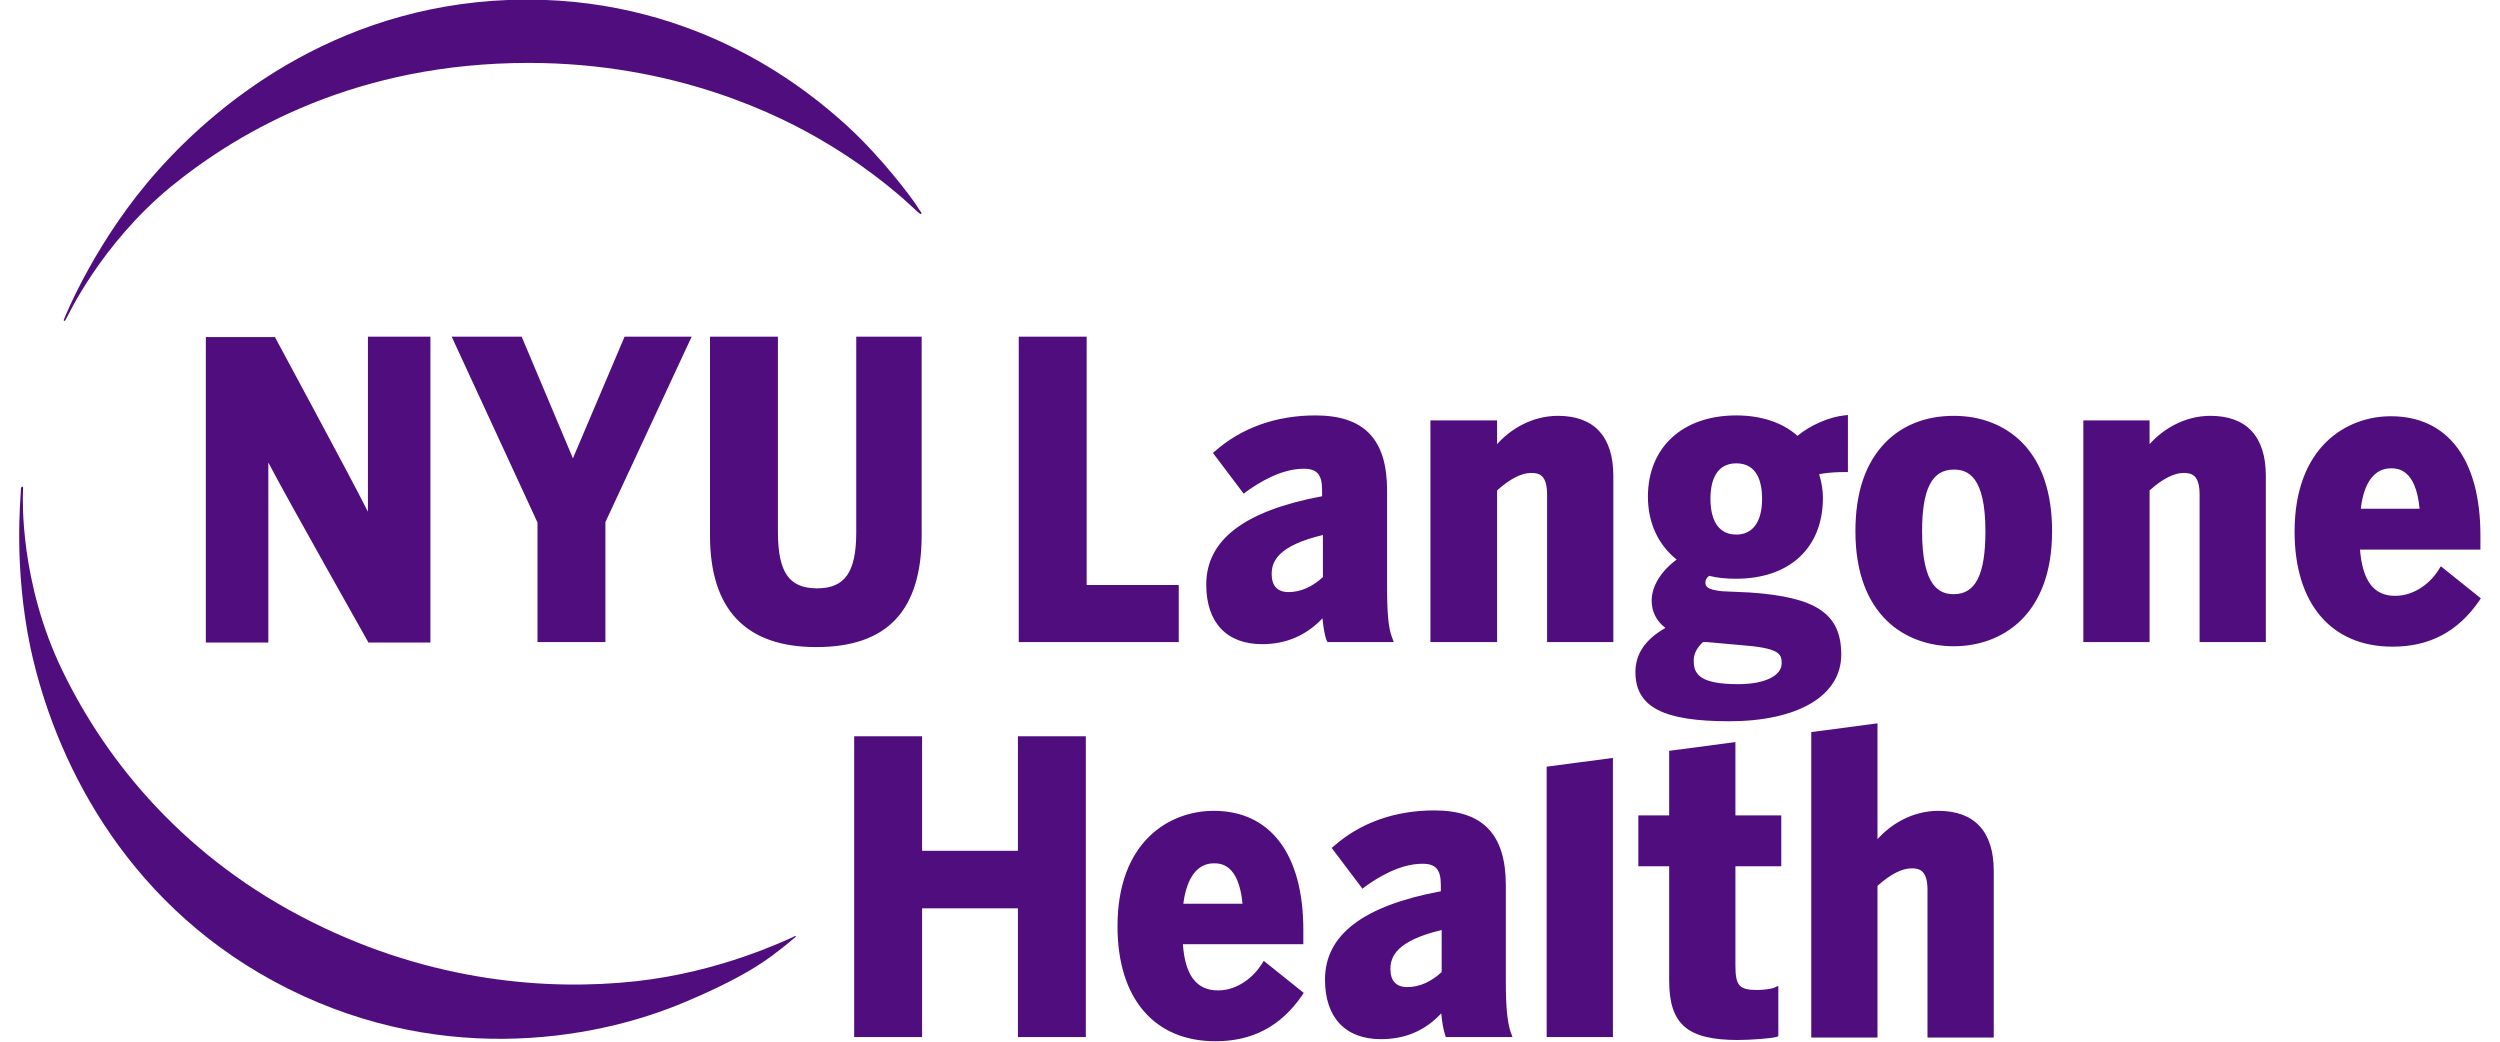
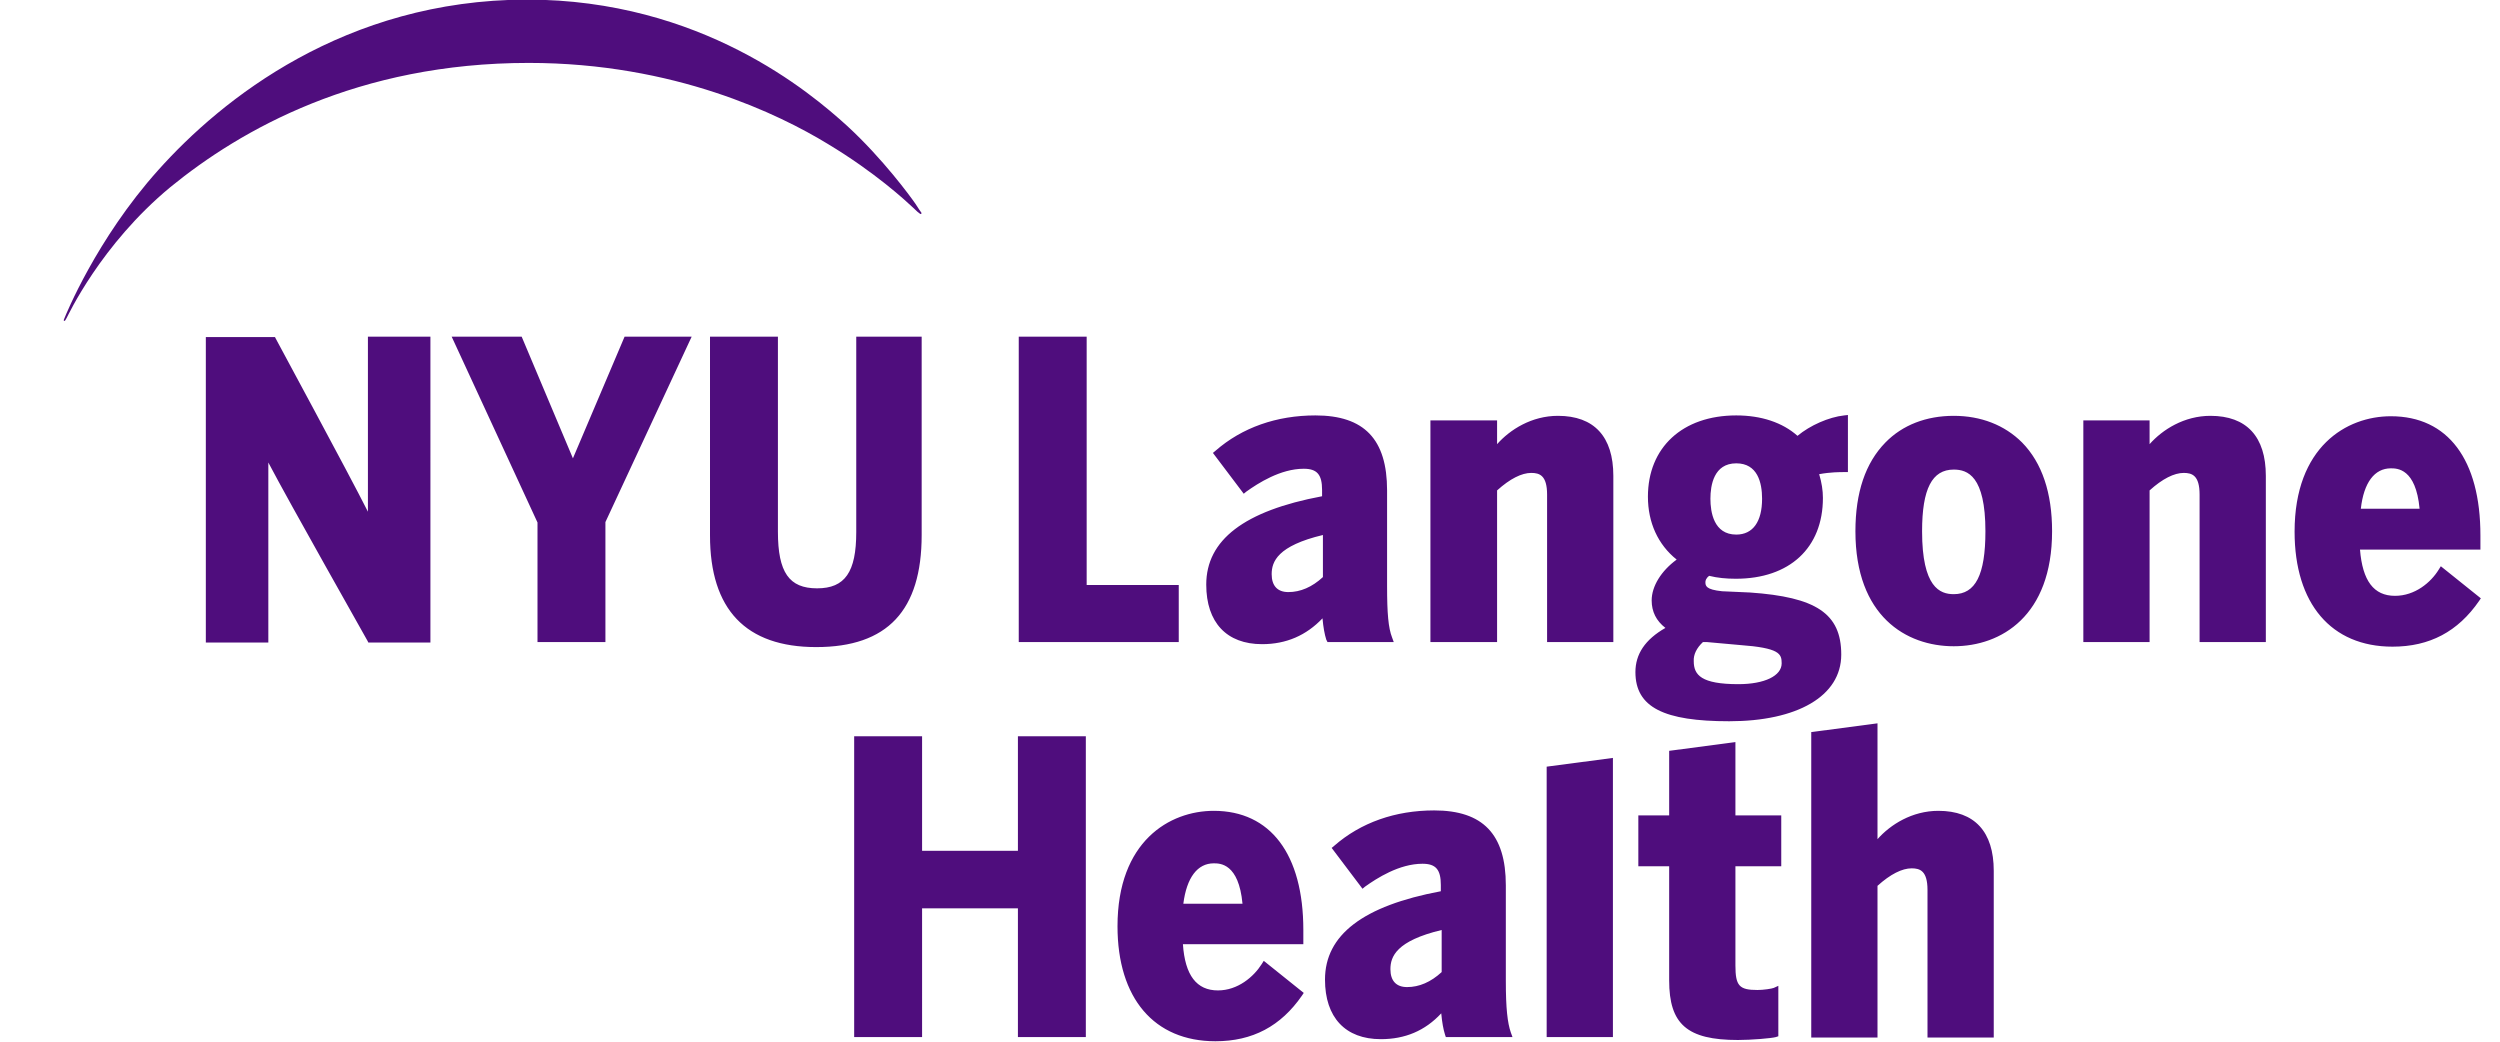
<svg xmlns="http://www.w3.org/2000/svg" id="Layer_1" x="0px" y="0px" viewBox="0 0 600 250" style="enable-background:new 0 0 600 250;" xml:space="preserve">
  <style type="text/css">	.st0{fill:#4F0D7D;}</style>
  <g>
    <path id="Fill-1" class="st0" d="M221.1,51.3c0.1-0.1,0.1-0.2,0-0.3c-0.2-0.3-0.6-0.8-1.4-2.1c-1.1-1.6-7.8-10.8-16.4-18.7  c-8.7-7.9-35-30.3-76.9-30.3C82.8,0,53.2,23.8,38,40.8C23.1,57.4,15.7,75.8,15.5,76.3c-0.2,0.5-0.3,0.6-0.1,0.7  c0.2,0.1,0.3-0.2,0.6-0.7c0.3-0.5,8.1-17.5,24.9-31.4c16.9-13.8,45-29.8,86-29.8c35,0,60.2,12.4,71.7,19.4  c11.5,6.9,18.9,13.8,20.5,15.3c0.9,0.9,1.4,1.3,1.7,1.5C220.9,51.4,221,51.4,221.1,51.3" />
-     <path id="Fill-3" class="st0" d="M5.3,116.8c0.1,0,0.2,0,0.2,0.1c0.1,0.2,0,0.6,0,1.6c0,0.7-0.9,21.1,9.5,42.5  c10.7,22.1,29.6,45.2,59.9,60.3c28.8,14.4,56.7,16.5,77.7,14.2c20.2-2.2,35.8-9.8,37.5-10.5c0.7-0.3,0.8-0.5,0.9-0.3  c0,0,0,0.1,0,0.1c-0.1,0.1-0.3,0.3-0.7,0.6c-0.6,0.5-1.5,1.3-2.7,2.2c-2.4,1.8-7.1,6.1-23,12.8c-22.7,9.7-60.9,15.7-98.9-4.9  c-36.5-19.8-52.8-54-58.4-80.1C3.2,135.8,5,119.2,5,117.9c0-0.5,0-0.8,0.1-0.9C5.1,116.9,5.2,116.8,5.3,116.8" />
    <path id="Fill-4" class="st0" d="M408.7,154.1c0.3,0,0.6,0,1,0l7.8,0.7c9.6,0.7,10.1,2.1,10.1,4.4c0,3-4.1,5-10.4,5  c-8.9,0-10.7-2.2-10.7-5.5C406.4,157.1,407.2,155.5,408.7,154.1z M416.7,111.2c5.1,0,6.2,4.6,6.2,8.5c0,5.5-2.2,8.6-6.2,8.6  c-5.4,0-6.2-5.4-6.2-8.6C410.5,116.5,411.3,111.2,416.7,111.2z M392.5,161.3c0,8.5,6.9,11.8,22.5,11.8c16.3,0,26.9-6,26.9-16  c0-9.9-6.1-13.8-21.9-14.9l-6.7-0.3c-3.9-0.4-4-1.3-4-2.2c0-0.3,0.1-0.9,0.9-1.5c2,0.5,4.1,0.7,6.4,0.7c12.9,0,20.9-7.4,20.9-19.4  c0-1.8-0.3-3.7-0.9-5.7c2.7-0.5,5-0.5,6.1-0.5h0.8V99.6l-0.9,0.1c-3.7,0.4-8.2,2.4-11.2,4.9c-3.6-3.2-8.7-4.9-14.7-4.9  c-12.9,0-21.2,7.7-21.2,19.5c0,6.2,2.4,11.5,6.9,15.1c-3.7,2.7-6,6.4-6,9.8c0,2.7,1.1,4.9,3.3,6.6  C394.8,153.5,392.5,157,392.5,161.3z M244.3,204.2h-23v-27.5h-16.3v72.2h16.3V218h23v30.9h16.3v-72.2h-16.3V204.2z M371.2,248.9  h15.9v-67l-15.9,2.1V248.9z M346,233.3c-2.6,2.4-5.4,3.6-8.3,3.6c-2.6,0-4-1.5-4-4.3c0-3,1.4-6.8,12.3-9.4V233.3z M361.4,235.5v-23  c0-12.3-5.5-18-17.2-18c-9.3,0-17.6,2.9-24,8.5l-0.6,0.5l7.4,9.8l0.6-0.5c2.8-2,8.2-5.5,13.8-5.5c3.2,0,4.4,1.4,4.4,5.1v1.5  c-18.7,3.5-27.8,10.5-27.8,21.2c0,9.1,4.9,14.3,13.4,14.3c5.8,0,10.6-2,14.5-6.2c0.2,2.2,0.5,3.8,0.9,5.1l0.2,0.6H363l-0.4-1.1  C361.8,245.5,361.4,242,361.4,235.5z M317.5,138.5c-2.6,2.4-5.4,3.6-8.3,3.6c-2.6,0-4-1.5-4-4.3c0-3,1.4-6.8,12.3-9.4V138.5z   M318.6,154.1h15.9l-0.4-1.1c-0.9-2.3-1.2-5.8-1.2-12.3v-23c0-12.3-5.5-18-17.2-18c-9.3,0-17.6,2.9-24,8.5l-0.6,0.5l7.4,9.8  l0.6-0.5c2.8-2,8.2-5.5,13.8-5.5c3.2,0,4.4,1.4,4.4,5.1v1.5c-18.7,3.5-27.8,10.5-27.8,21.2c0,9.1,4.9,14.3,13.4,14.3  c5.8,0,10.6-2.1,14.5-6.2c0.2,2.2,0.5,3.8,0.9,5.1L318.6,154.1z M373.9,99.8c-6.3,0-11.5,3.3-14.6,6.8v-5.7h-16v53.2h16v-36.4  c3.1-2.8,5.9-4.2,8.2-4.2c2,0,3.8,0.6,3.8,5.2v35.4h15.9v-39.9C387.2,104.8,382.6,99.8,373.9,99.8z M416.5,178.1l-15.9,2.1v15.5  h-7.4v12.2h7.4v27.4c0,10.5,4.3,14.3,16.5,14.3c3.2,0,8-0.4,9.1-0.7l0.6-0.2v-12.1l-1.1,0.5c-0.5,0.2-2.5,0.5-3.9,0.5  c-4.4,0-5.3-1-5.3-5.9v-23.8h11v-12.2h-11V178.1z M530.5,99.8c-6.3,0-11.5,3.3-14.6,6.8v-5.7h-15.9v53.2h15.9v-36.4  c3.1-2.8,5.9-4.2,8.2-4.2c2,0,3.8,0.6,3.8,5.2v35.4h15.9v-39.9C543.8,104.8,539.2,99.8,530.5,99.8z M573.8,112.4c1.5,0,6,0,6.9,9.7  h-14.1C567.3,115.8,569.9,112.4,573.8,112.4z M585.8,135.9l-0.5,0.8c-1.9,3.1-5.7,6.3-10.5,6.3c-5.1,0-7.8-3.6-8.4-11.1h28.9v-3.4  c0-18.2-7.8-28.6-21.5-28.6c-10.6,0-23.1,7.3-23.1,27.7c0,17.3,8.8,27.6,23.5,27.6c8.9,0,15.7-3.6,20.8-11l0.4-0.6L585.8,135.9z   M465.2,194.6c-6.3,0-11.5,3.3-14.6,6.8v-27.8l-15.9,2.1v73.3h15.9v-36.4c3.1-2.8,5.9-4.2,8.2-4.2c2,0,3.8,0.6,3.8,5.2v35.4h15.9  V209C478.5,199.6,473.9,194.6,465.2,194.6z M468.9,142.6c-3.3,0-7.6-1.6-7.6-15.1c0-10.2,2.4-14.8,7.6-14.8c3.3,0,7.6,1.5,7.6,14.8  C476.5,138,474.1,142.6,468.9,142.6z M468.9,99.8c-6.6,0-12.3,2.2-16.4,6.4c-4.8,4.9-7.2,12-7.2,21.3c0,20.4,12.2,27.6,23.6,27.6  c11.4,0,23.6-7.3,23.6-27.6c0-9.2-2.4-16.4-7.2-21.3C481.1,102,475.4,99.8,468.9,99.8z M291.3,207.2c1.5,0,6,0,6.9,9.7H284  C284.8,210.6,287.4,207.2,291.3,207.2z M302.8,231.4c-1.9,3-5.7,6.3-10.5,6.3c-5.1,0-7.9-3.6-8.4-11.1h28.9v-3.4  c0-18.2-7.9-28.6-21.5-28.6c-10.6,0-23.1,7.3-23.1,27.7c0,17.3,8.8,27.6,23.5,27.6c8.9,0,15.7-3.6,20.8-11l0.4-0.6l-9.6-7.7  L302.8,231.4z M221.2,128.4V80.8h-15.7v46.9c0,9.6-2.7,13.5-9.4,13.5c-6.7,0-9.4-3.8-9.4-13.6V80.8h-16.3v47.7  c0,17.8,8.6,26.8,25.5,26.8C213,155.3,221.2,146.5,221.2,128.4z M88.4,123c-5.2-10.3-21.5-40.3-22.2-41.7l-0.2-0.4H49.4v73.3h15  v-43.2c5.3,10.1,23,41.3,23.8,42.8l0.2,0.4h14.9V80.8h-15V123z M282.9,140.4h-22.1V80.8h-16.3v73.3h38.4V140.4z M145.3,154.1v-28.8  L166,80.8h-16.1L137.5,110l-12.3-29.2h-16.8l20.6,44.6v28.7H145.3L145.3,154.1z" />
  </g>
</svg>